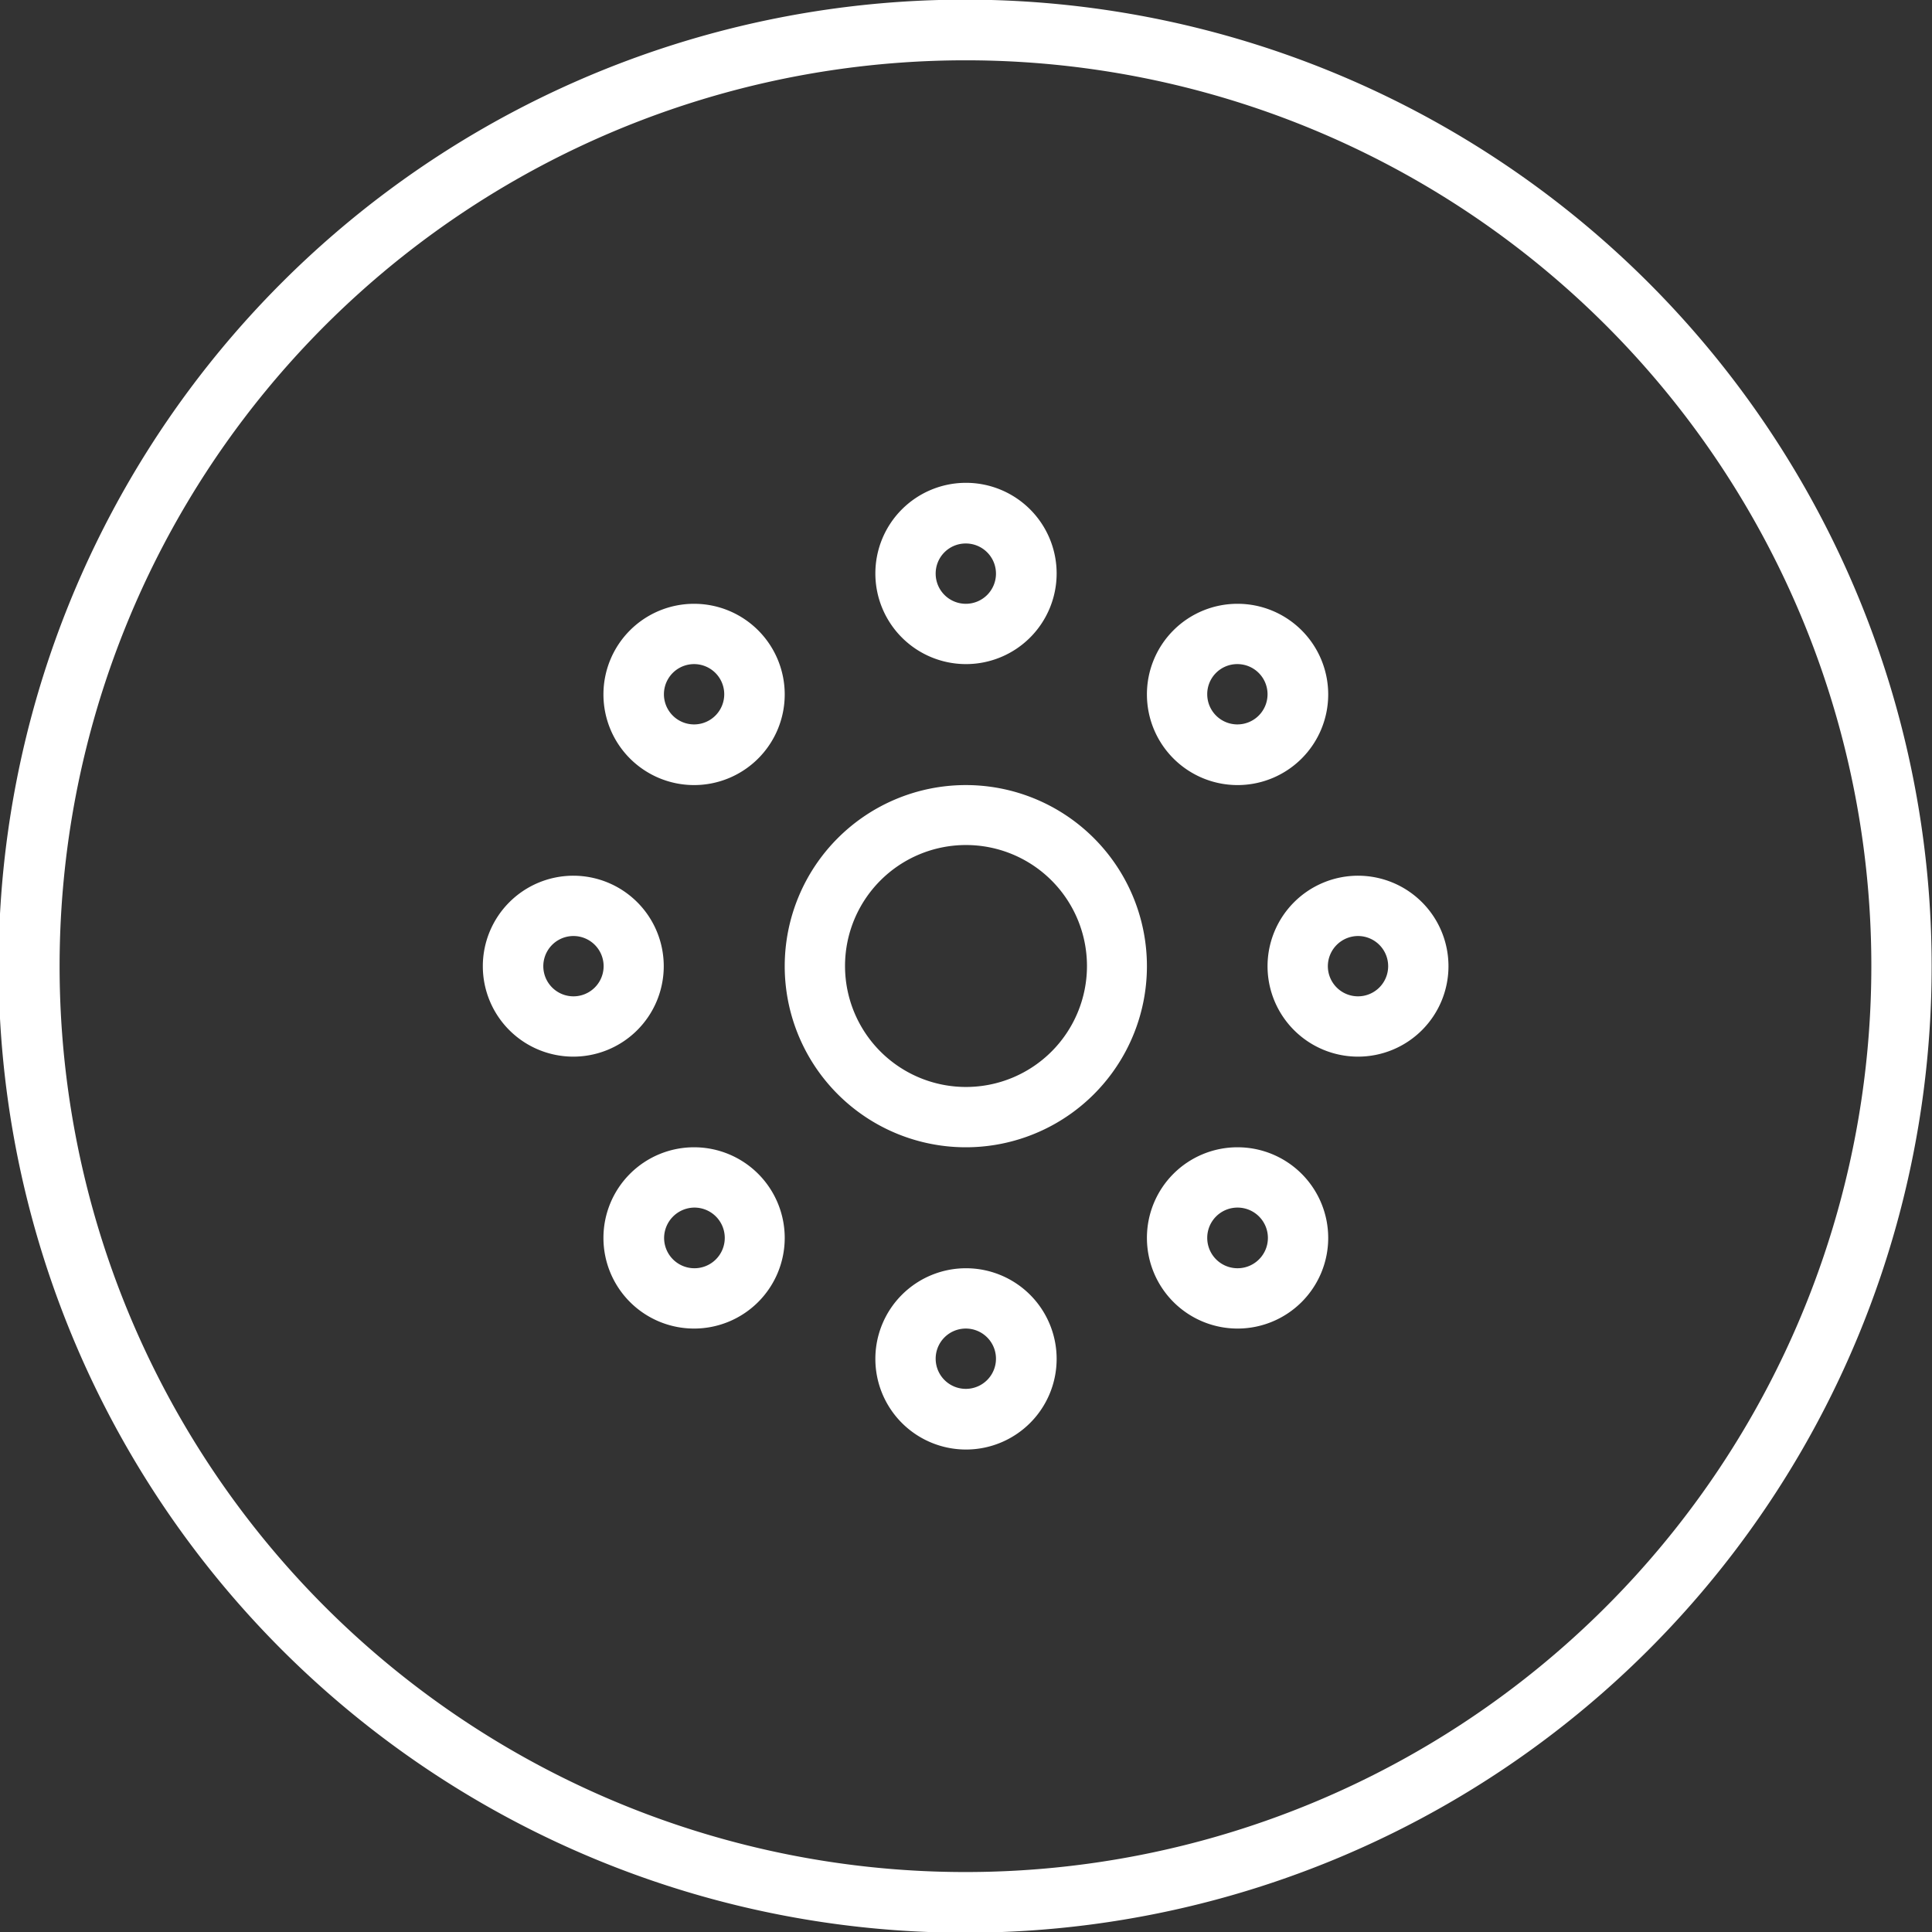
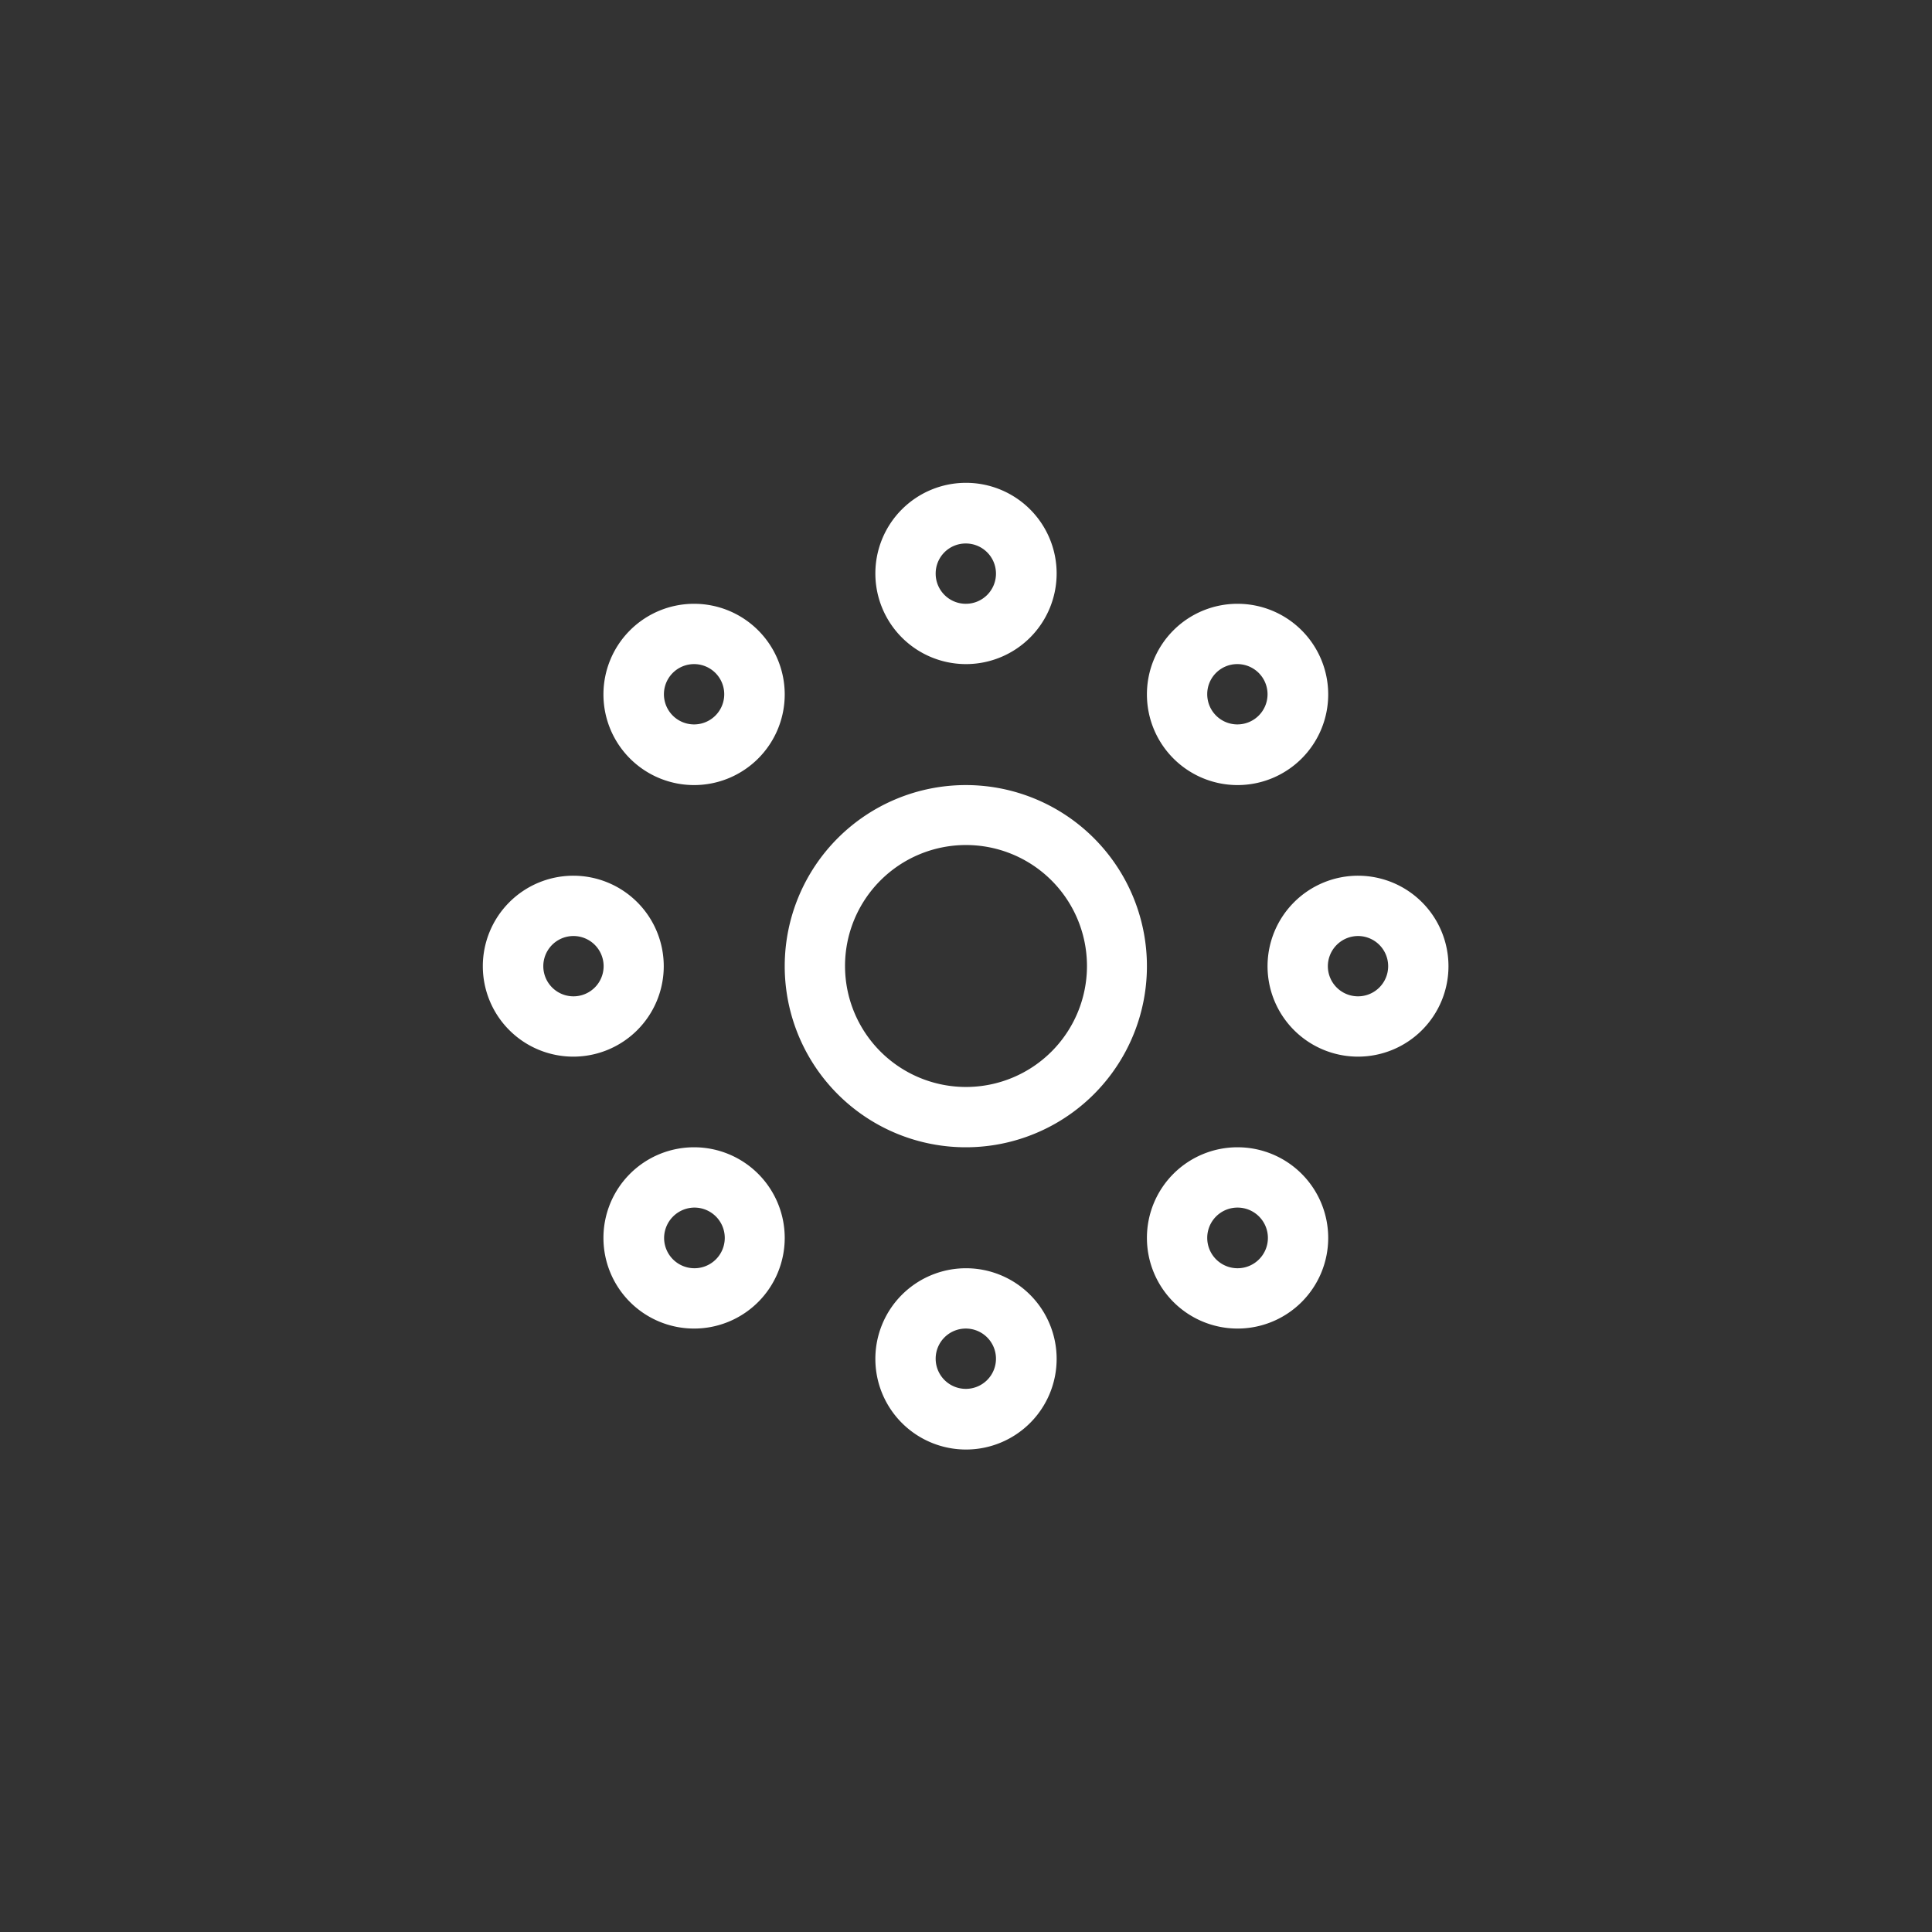
<svg xmlns="http://www.w3.org/2000/svg" id="brightness" width="54.78" height="54.78" viewBox="0 0 54.78 54.78">
  <rect x="0" y="0" width="54.78" height="54.78" fill="#333333" stroke="none" />
  <defs>
    <style>
      .cls-1 {
        fill: #fff;
        fill-rule: evenodd;
      }
    </style>
  </defs>
-   <path id="circle" class="cls-1" d="M1086.01,3898.8a27.405,27.405,0,1,1,27.39-27.41A27.395,27.395,0,0,1,1086.01,3898.8Zm0-53.09a25.685,25.685,0,1,0,25.68,25.68A25.675,25.675,0,0,0,1086.01,3845.71Z" transform="translate(-1058.63 -3844)" />
  <path class="cls-1" d="M1086.01,3857.69a2.57,2.57,0,1,1-2.56,2.57A2.569,2.569,0,0,1,1086.01,3857.69Zm0,1.72a0.855,0.855,0,1,1-.85.85A0.851,0.851,0,0,1,1086.01,3859.41Zm0,20.55a2.57,2.57,0,1,1-2.56,2.57A2.569,2.569,0,0,1,1086.01,3879.96Zm0,1.71a0.855,0.855,0,1,1-.85.86A0.854,0.854,0,0,1,1086.01,3881.67Zm-11.12-12.84a2.565,2.565,0,1,1-2.57,2.56A2.567,2.567,0,0,1,1074.89,3868.83Zm0,1.71a0.855,0.855,0,0,1,0,1.71A0.855,0.855,0,1,1,1074.89,3870.54Zm22.25-1.71a2.565,2.565,0,1,1-2.57,2.56A2.567,2.567,0,0,1,1097.14,3868.83Zm0,1.71a0.855,0.855,0,1,1-.86.85A0.858,0.858,0,0,1,1097.14,3870.54Zm-3.42,5.99a2.57,2.57,0,1,1-2.57,2.57A2.567,2.567,0,0,1,1093.72,3876.53Zm0,1.71a0.86,0.86,0,1,1-.86.86A0.858,0.858,0,0,1,1093.72,3878.24Zm-15.41-1.71a2.57,2.57,0,1,1-2.57,2.57A2.569,2.569,0,0,1,1078.31,3876.53Zm0,1.71a0.86,0.86,0,1,1-.85.86A0.866,0.866,0,0,1,1078.31,3878.24Zm15.41-17.12a2.57,2.57,0,1,1-2.57,2.57A2.567,2.567,0,0,1,1093.72,3861.12Zm0,1.71a0.855,0.855,0,1,1-.86.86A0.851,0.851,0,0,1,1093.72,3862.83Zm-15.41-1.71a2.57,2.57,0,1,1-2.57,2.57A2.569,2.569,0,0,1,1078.31,3861.12Zm0,1.71a0.855,0.855,0,1,1,0,1.71A0.855,0.855,0,0,1,1078.31,3862.83Zm7.7,3.43a5.135,5.135,0,1,1-5.13,5.13A5.136,5.136,0,0,1,1086.01,3866.26Zm0,1.7a3.43,3.43,0,1,1-3.42,3.43A3.429,3.429,0,0,1,1086.01,3867.96Z" transform="translate(-1058.63 -3844)" />
</svg>